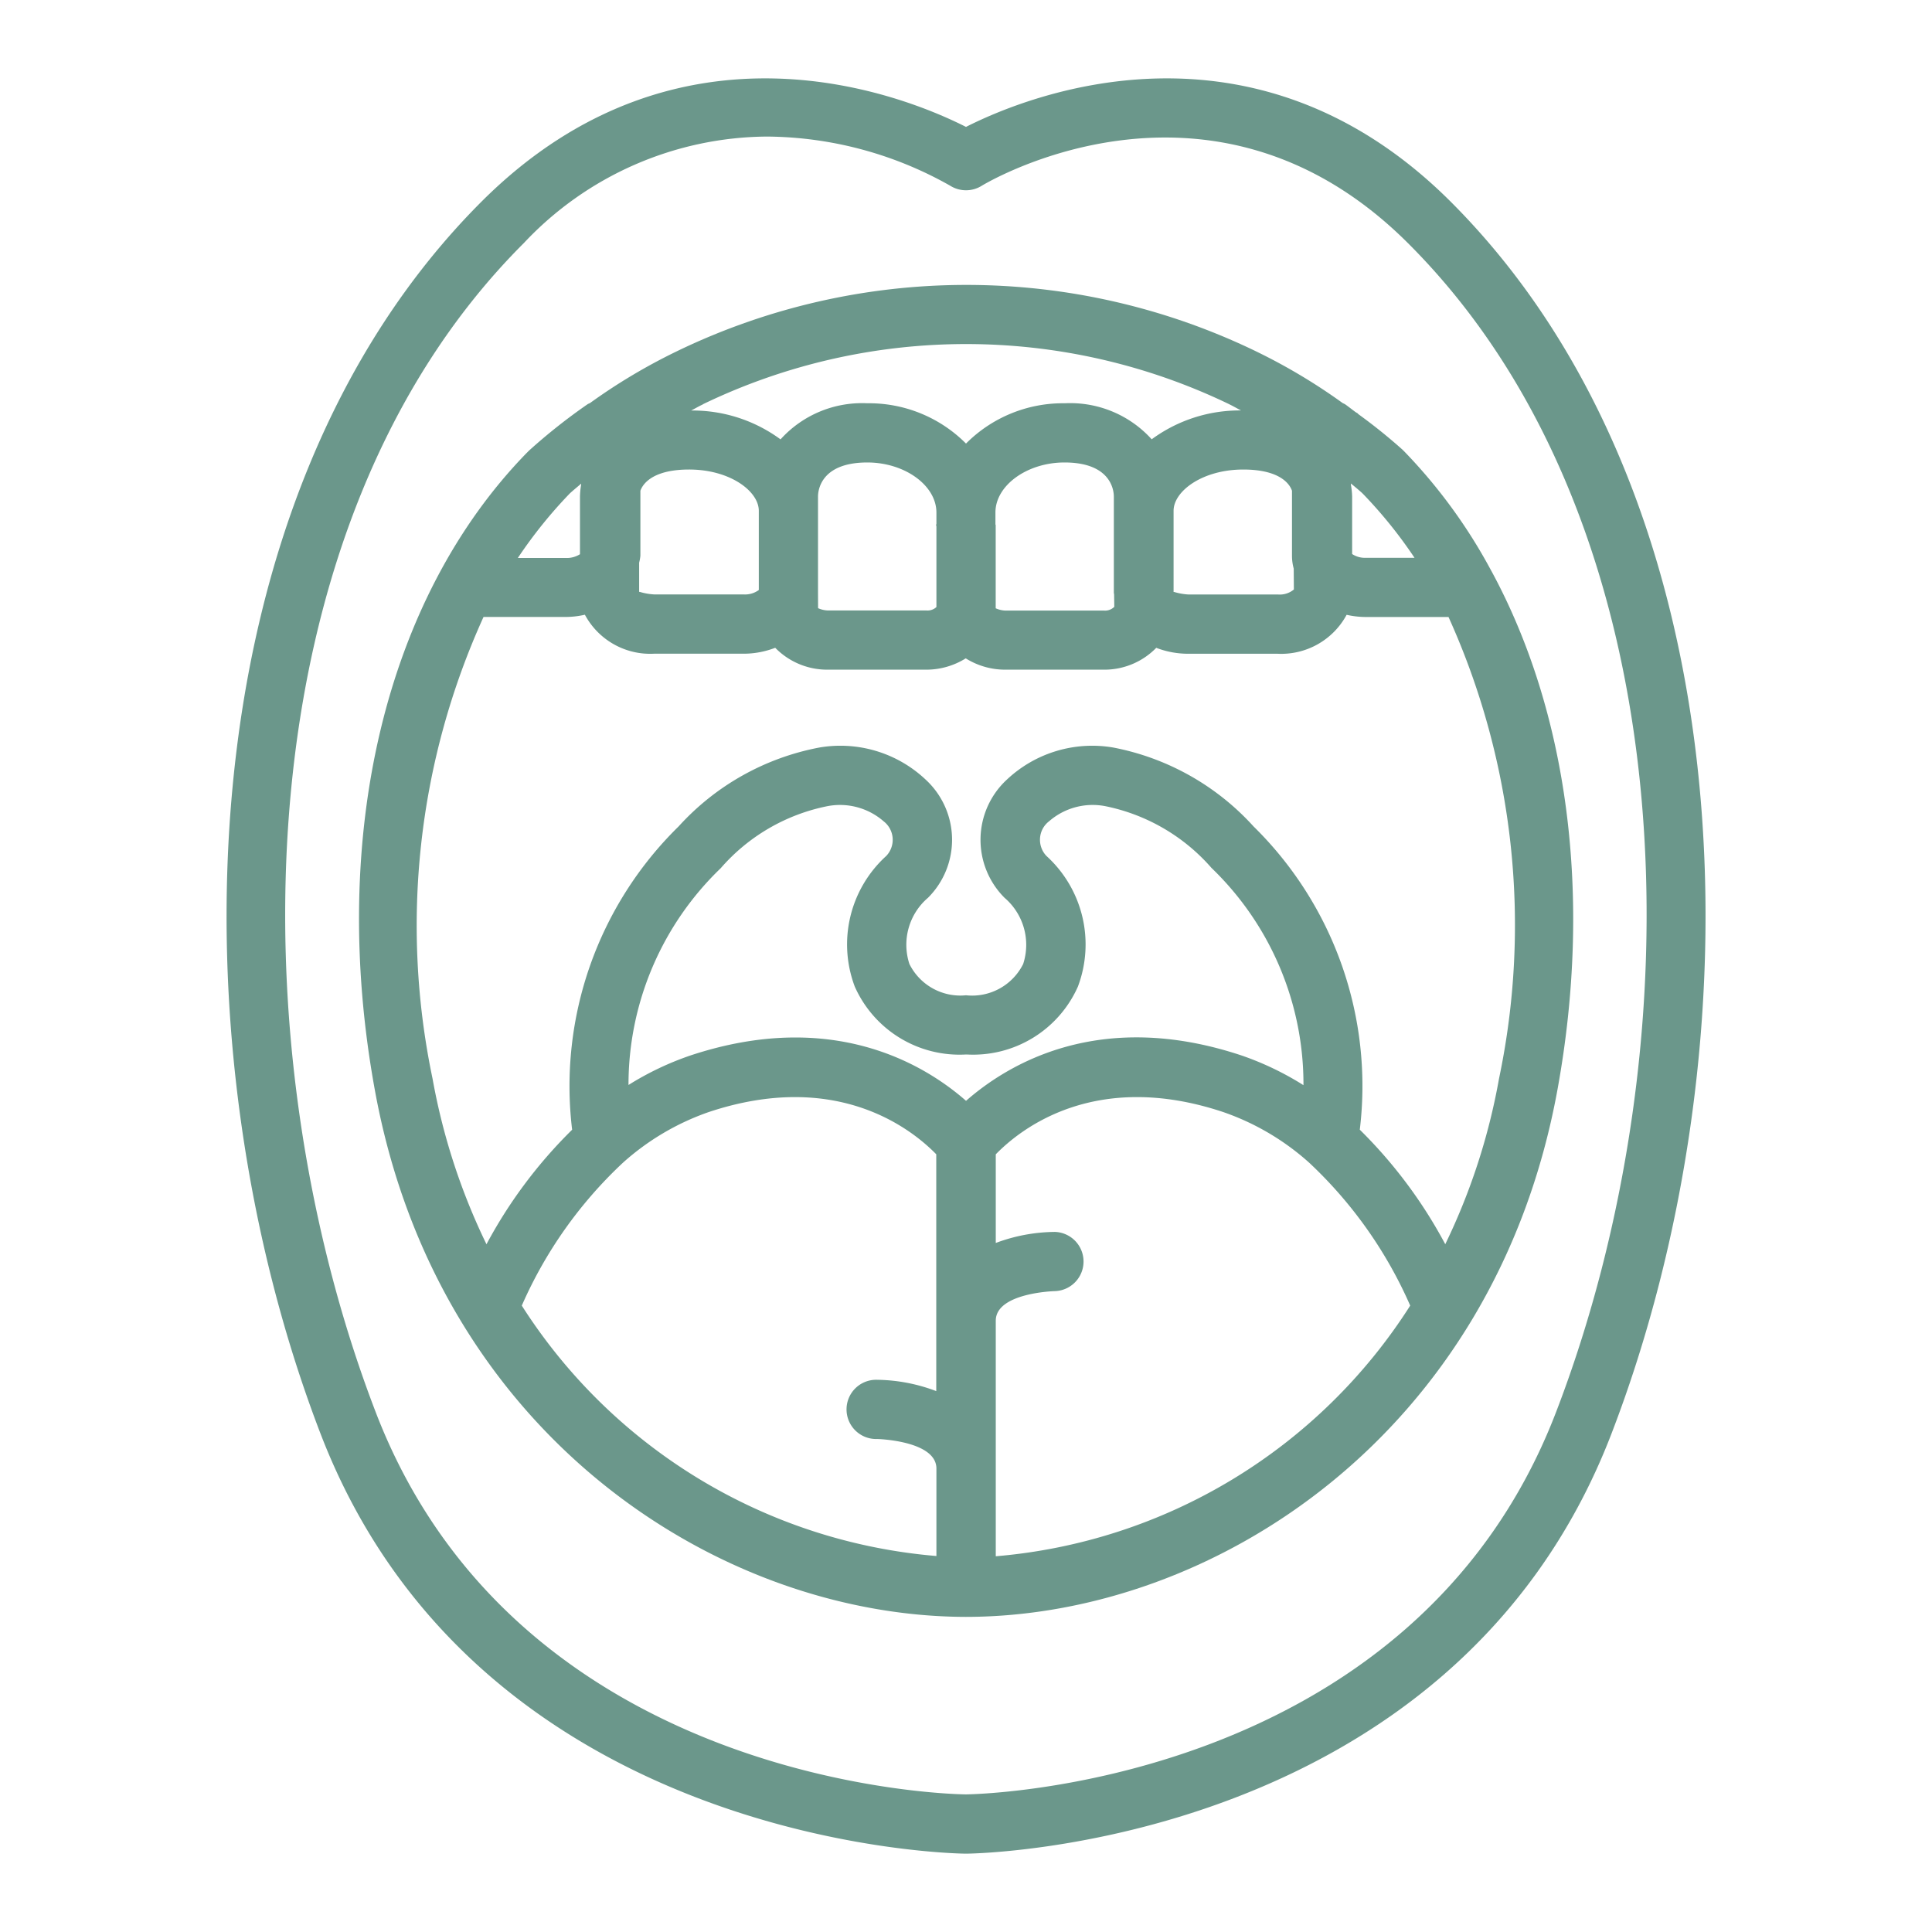
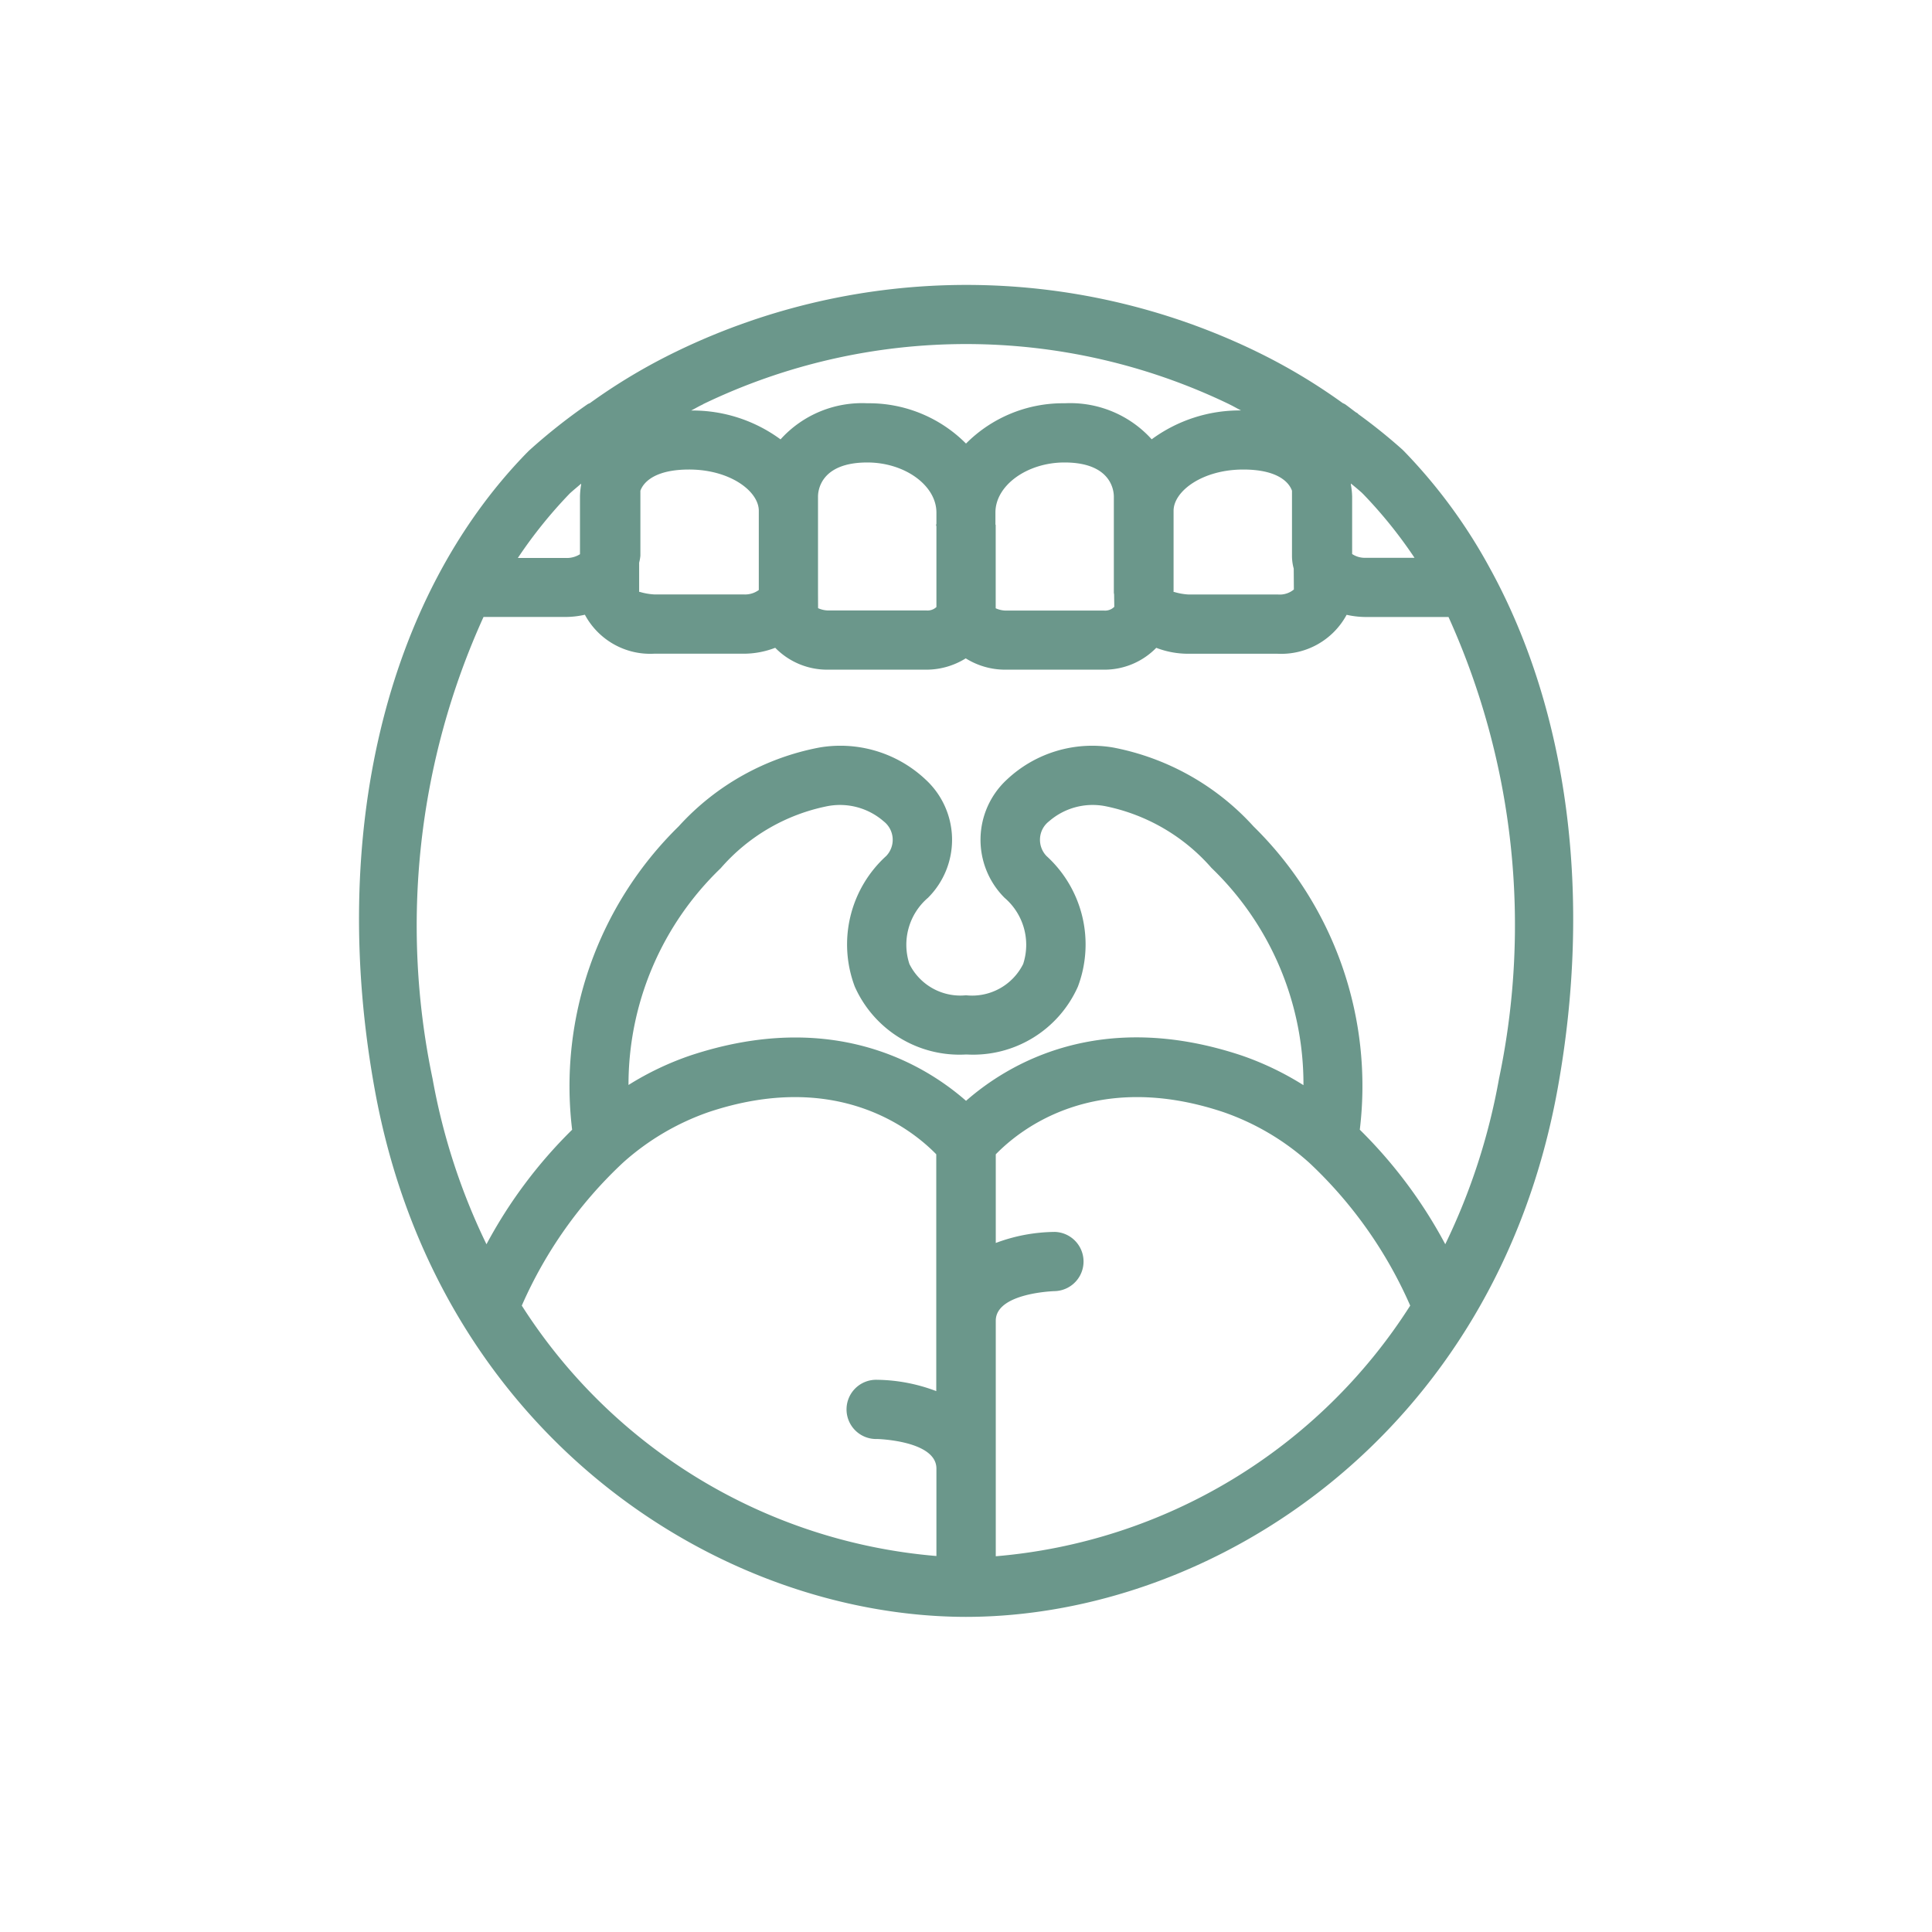
<svg xmlns="http://www.w3.org/2000/svg" id="Layer_1" data-name="Layer 1" viewBox="0 0 512 512">
  <defs>
    <style>.cls-1{fill:#6b978b;}</style>
  </defs>
  <title>Cirurgia e Patologia Oral</title>
  <path class="cls-1" d="M255.9,428.49h.18c65.25-.08,140-48.13,156.68-139.8,9.31-51.2,2.75-100-17.52-137.37l-.09-.15A141.06,141.06,0,0,0,372.4,119.9l-.33-.34-.12-.12-.14-.13-.11-.12a146.38,146.38,0,0,0-11.77-9.47l-.1-.15a4.19,4.19,0,0,0-.49-.29c-1-.72-1.85-1.42-2.9-2.16a6.63,6.63,0,0,0-.6-.29,153.64,153.64,0,0,0-23-13.73l-.24-.12a176.2,176.2,0,0,0-153,0l-.24.12a153.13,153.13,0,0,0-23,13.71c-.21.11-.44.18-.64.31a153.31,153.31,0,0,0-15.41,12.19s-.51.49-.58.58l-.18.17C102.12,158.5,87.09,221.51,99.31,288.72,115.9,380.31,190.59,428.35,255.9,428.49ZM138.28,346a114.87,114.87,0,0,1,26.81-37.87,66.77,66.77,0,0,1,22.75-13.43c33.89-11.28,53.71,4.47,60.28,11.2v62.76a45.54,45.54,0,0,0-15.65-3,7.85,7.85,0,1,0,0,15.69c.15,0,15.69.44,15.69,7.84v23.17A144.59,144.59,0,0,1,138.28,346ZM191,230.08a50.59,50.59,0,0,1,28.18-16.42,17.62,17.62,0,0,1,15,4,6.2,6.2,0,0,1,.68,9.18,31.66,31.66,0,0,0-8.34,34.61,30.37,30.37,0,0,0,29.49,18h.18a30.38,30.38,0,0,0,29.47-18,31.68,31.68,0,0,0-8.34-34.61,6.21,6.21,0,0,1-1.7-4.74,6.14,6.14,0,0,1,2.38-4.44,17.6,17.6,0,0,1,15-4A50.68,50.68,0,0,1,321.05,230a79.5,79.5,0,0,1,24.38,57.58,78.83,78.83,0,0,0-16.35-7.85c-37.65-12.55-62,2.3-73.07,12-11-9.64-35.41-24.5-73.1-12a78.64,78.64,0,0,0-16.35,7.8A79.54,79.54,0,0,1,191,230.08Zm72.89,182.35V350c0-7.37,15.42-7.84,15.69-7.84a7.85,7.85,0,0,0,0-15.69,45.5,45.5,0,0,0-15.69,2.93V305.91c6.45-6.64,26.27-22.53,60.26-11.21a66.64,66.64,0,0,1,22.81,13.44A115.08,115.08,0,0,1,373.72,346,144.55,144.55,0,0,1,263.84,412.43Zm79-256.21a5.83,5.83,0,0,1-4.18,1.33h-23.7a16.37,16.37,0,0,1-3.86-.68c-.08,0-.13,0-.14.08V135.36c0-5.16,7.59-10.93,18.48-10.93,8.63,0,12,3.06,12.9,5.62v17.22a12.68,12.68,0,0,0,.46,3.41ZM358,128.46v-.32c1,.79,2,1.65,2.88,2.42l.46.46a121.28,121.28,0,0,1,13.52,16.8H362a6.08,6.08,0,0,1-3.67-1V131.61A19.57,19.57,0,0,0,358,128.46Zm-171.6-21.39a160.46,160.46,0,0,1,139.25,0l.25.13c1,.48,2,1.08,3,1.57a39.35,39.35,0,0,0-23.69,7.65,29.07,29.07,0,0,0-23-9.55A36.23,36.23,0,0,0,256,117.55a36.24,36.24,0,0,0-26.15-10.68,29.1,29.1,0,0,0-23,9.57,39.32,39.32,0,0,0-23.68-7.65c1-.51,2-1.11,3-1.57ZM295.3,160.81a3.44,3.44,0,0,1-2.69,1H266.45a6.77,6.77,0,0,1-2.58-.61V139.33c0-.06,0-.13,0-.19s-.07-.11-.07-.19v-3.14c0-7.17,8.39-13.25,18.3-13.25,12.45,0,13.08,7.53,13.08,9.05V157c0,.2.06.38.07.58ZM216.78,157V131.61c0-1.52.63-9.05,13.07-9.05,9.92,0,18.31,6.08,18.31,13.27v2.93c0,.13-.08.25-.08.38s.07.24.08.38v21.35a3.43,3.43,0,0,1-2.62.91H219.39a6.87,6.87,0,0,1-2.59-.61ZM153.7,131.61v15.26a6.49,6.49,0,0,1-3.68,1H137.23A122.84,122.84,0,0,1,151,130.77c.92-.85,2-1.72,3-2.59v.31A20.37,20.37,0,0,0,153.7,131.61Zm15.68,17.51a11.77,11.77,0,0,0,.33-1.85V130.05c.93-2.56,4.29-5.62,12.9-5.62,10.89,0,18.48,5.77,18.48,10.93v21a6.16,6.16,0,0,1-4,1.17h-23.7a16.28,16.28,0,0,1-3.86-.68c-.09,0-.13,0-.15.08ZM128.14,163.5H150a23.22,23.22,0,0,0,5-.59,19.65,19.65,0,0,0,18.32,10.33h23.7a23.29,23.29,0,0,0,8.42-1.57,19.24,19.24,0,0,0,13.88,5.8h26.15a19.71,19.71,0,0,0,10.46-3,19.7,19.7,0,0,0,10.45,3h26.16a19.19,19.19,0,0,0,13.88-5.79,23.5,23.5,0,0,0,8.42,1.57h23.7a19.7,19.7,0,0,0,18.33-10.32,23.66,23.66,0,0,0,5,.58h22a198.11,198.11,0,0,1,13.38,122.37,168.12,168.12,0,0,1-14.24,43.85,125.6,125.6,0,0,0-22.65-30.35A96.39,96.39,0,0,0,332.19,219,67.29,67.29,0,0,0,295,198.1a33,33,0,0,0-28.11,8.45,21.72,21.72,0,0,0-.67,31.38,16.39,16.39,0,0,1,4.93,17.54A15.12,15.12,0,0,1,256,263.76H256a15.07,15.07,0,0,1-15-8.3,16.37,16.37,0,0,1,4.93-17.54,21.69,21.69,0,0,0-.68-31.37,32.93,32.93,0,0,0-28.1-8.45A67.21,67.21,0,0,0,179.85,219a96.35,96.35,0,0,0-28.23,80.39,125.73,125.73,0,0,0-22.7,30.35,168.39,168.39,0,0,1-14.28-43.84A197.79,197.79,0,0,1,128.14,163.5Z" />
-   <path class="cls-1" d="M256,491.24c1.28,0,128.65-1.27,171-111.15,39.31-102,37.27-247-42.68-326.77C331.78,1,272.06,25.5,256,33.63,239.93,25.5,180.21,1,127.72,53.32,47.77,133.11,45.73,278.1,85,380.09,127.39,490,254.72,491.24,256,491.24ZM138.81,64.43a89.16,89.16,0,0,1,64.48-28.24,99.89,99.89,0,0,1,48.56,13.05,7.86,7.86,0,0,0,8.3,0c.6-.37,60.79-36.92,113,15.22,75.21,75.05,76.62,212.76,39.13,310-38.41,99.61-155,101.07-156.32,101.07-1.48,0-117.85-1.29-156.32-101.1C62.19,277.19,63.59,139.48,138.81,64.43Z" />
</svg>